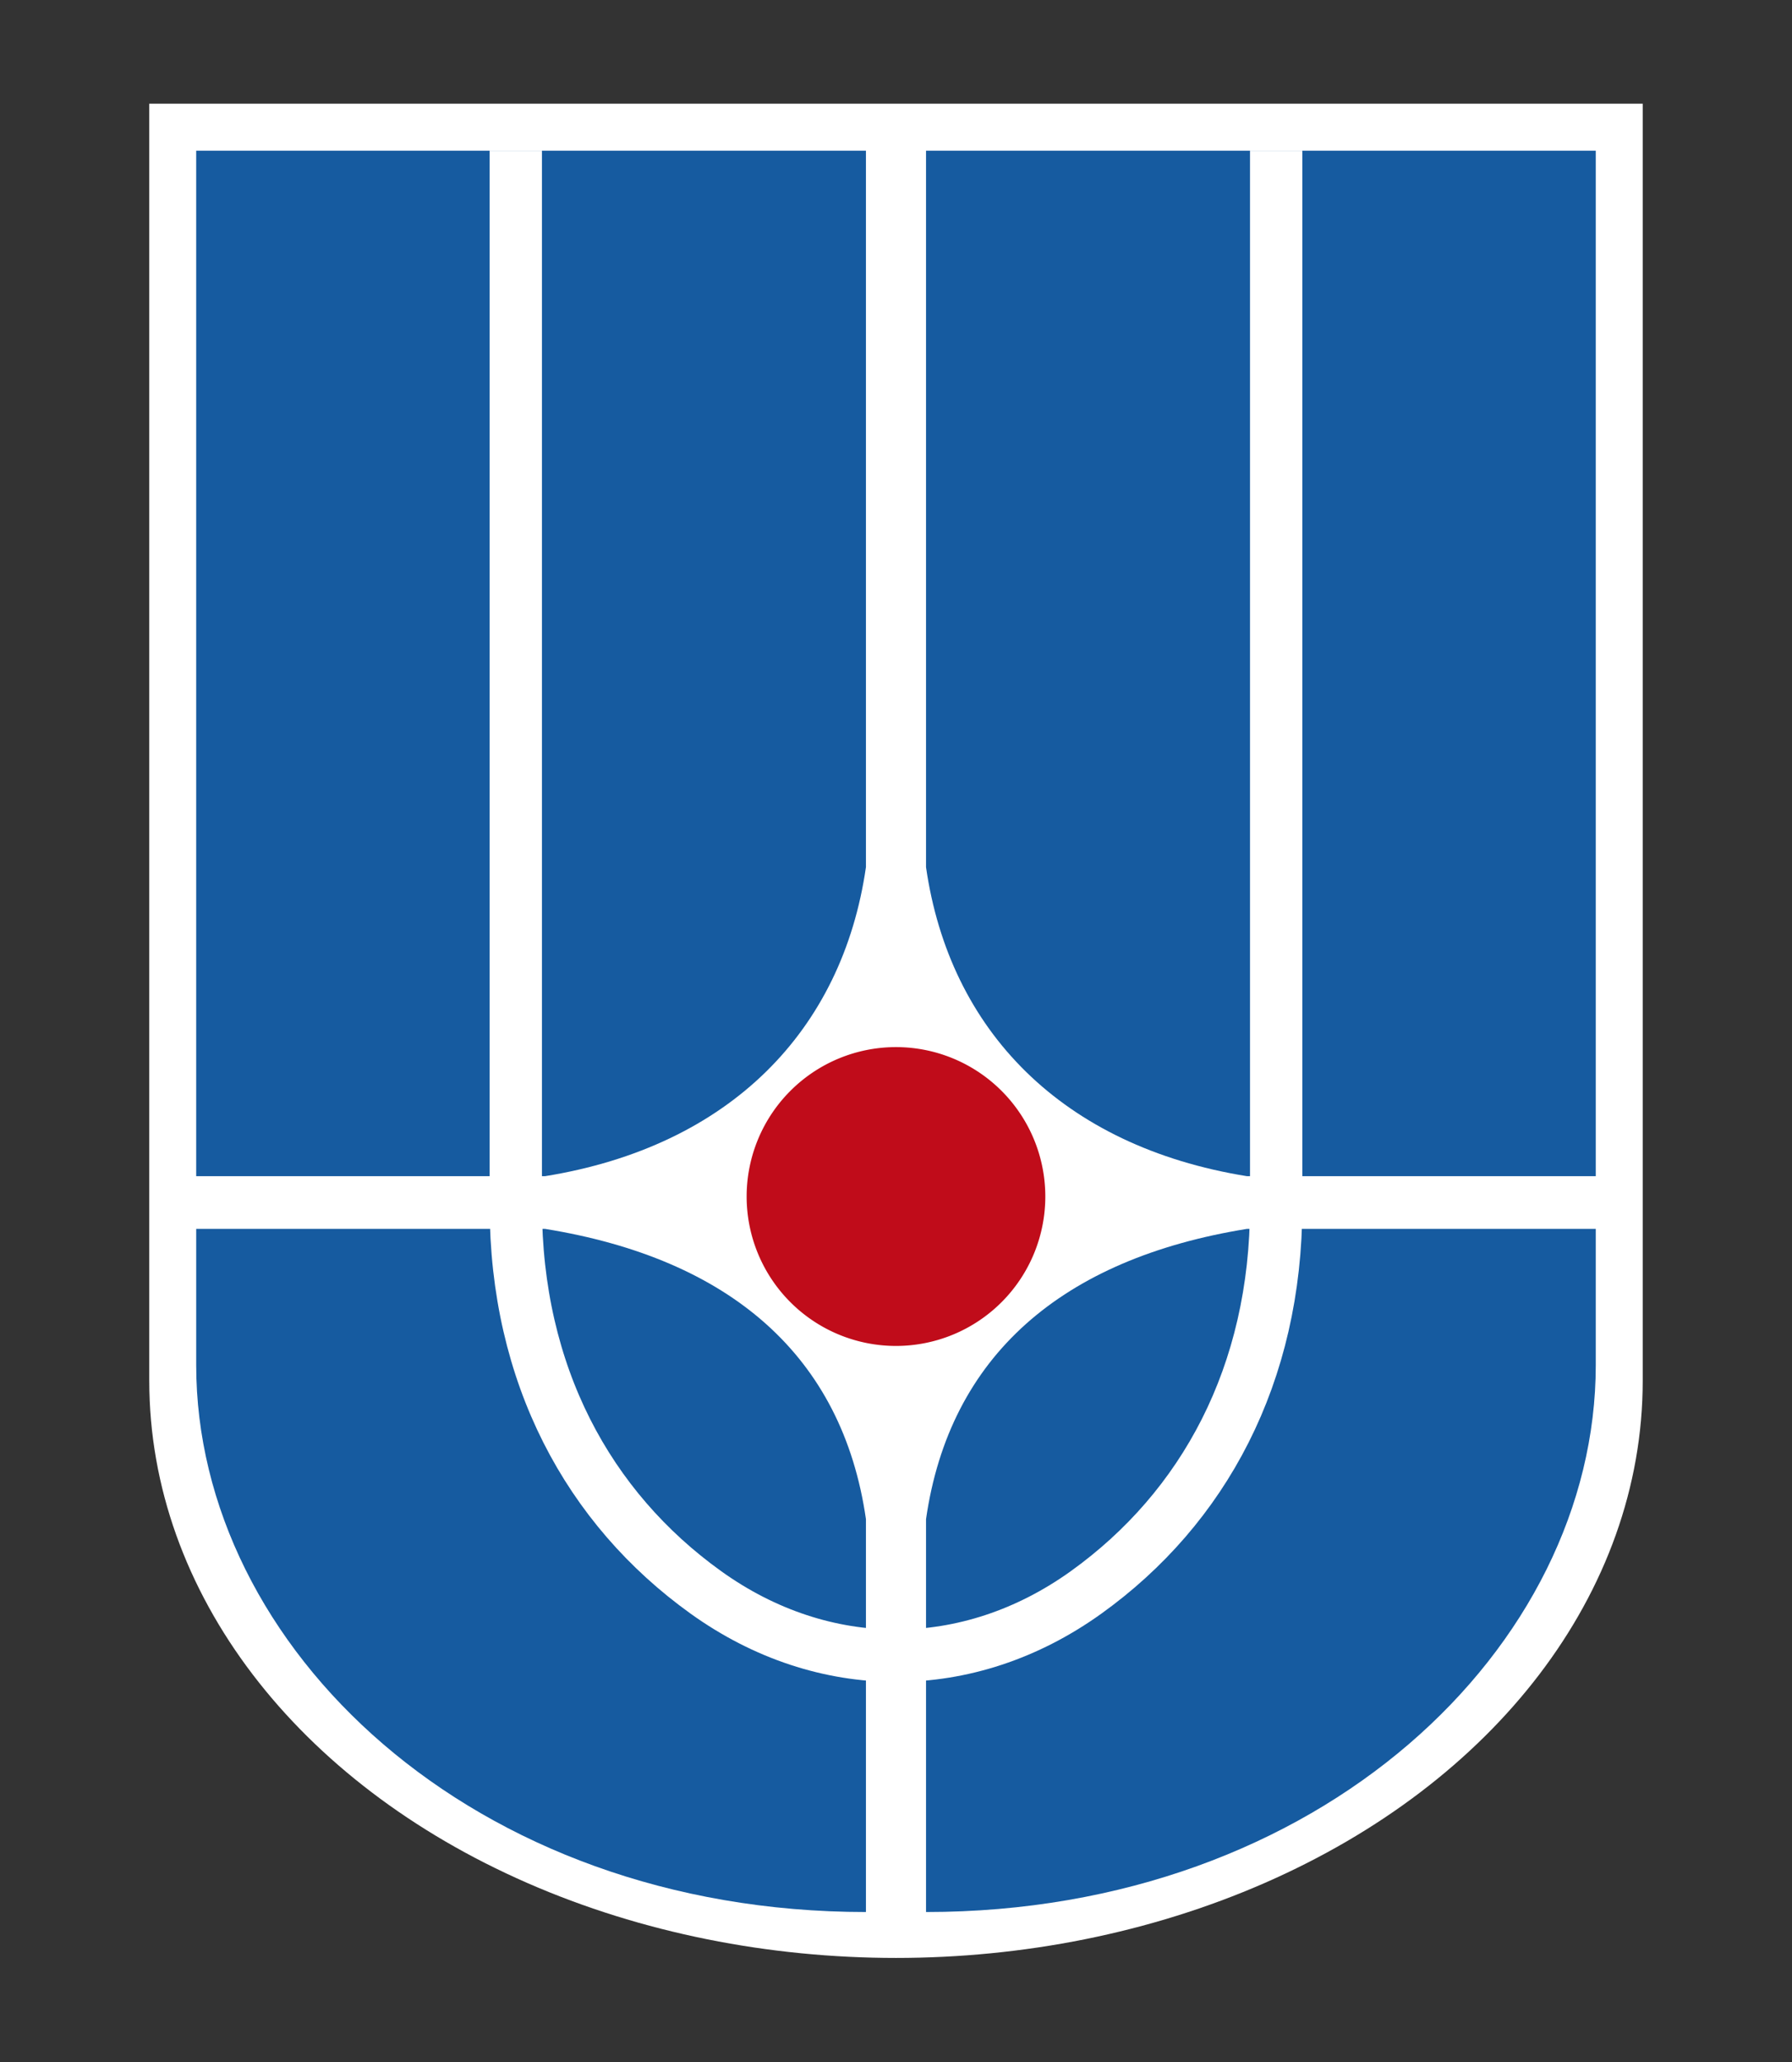
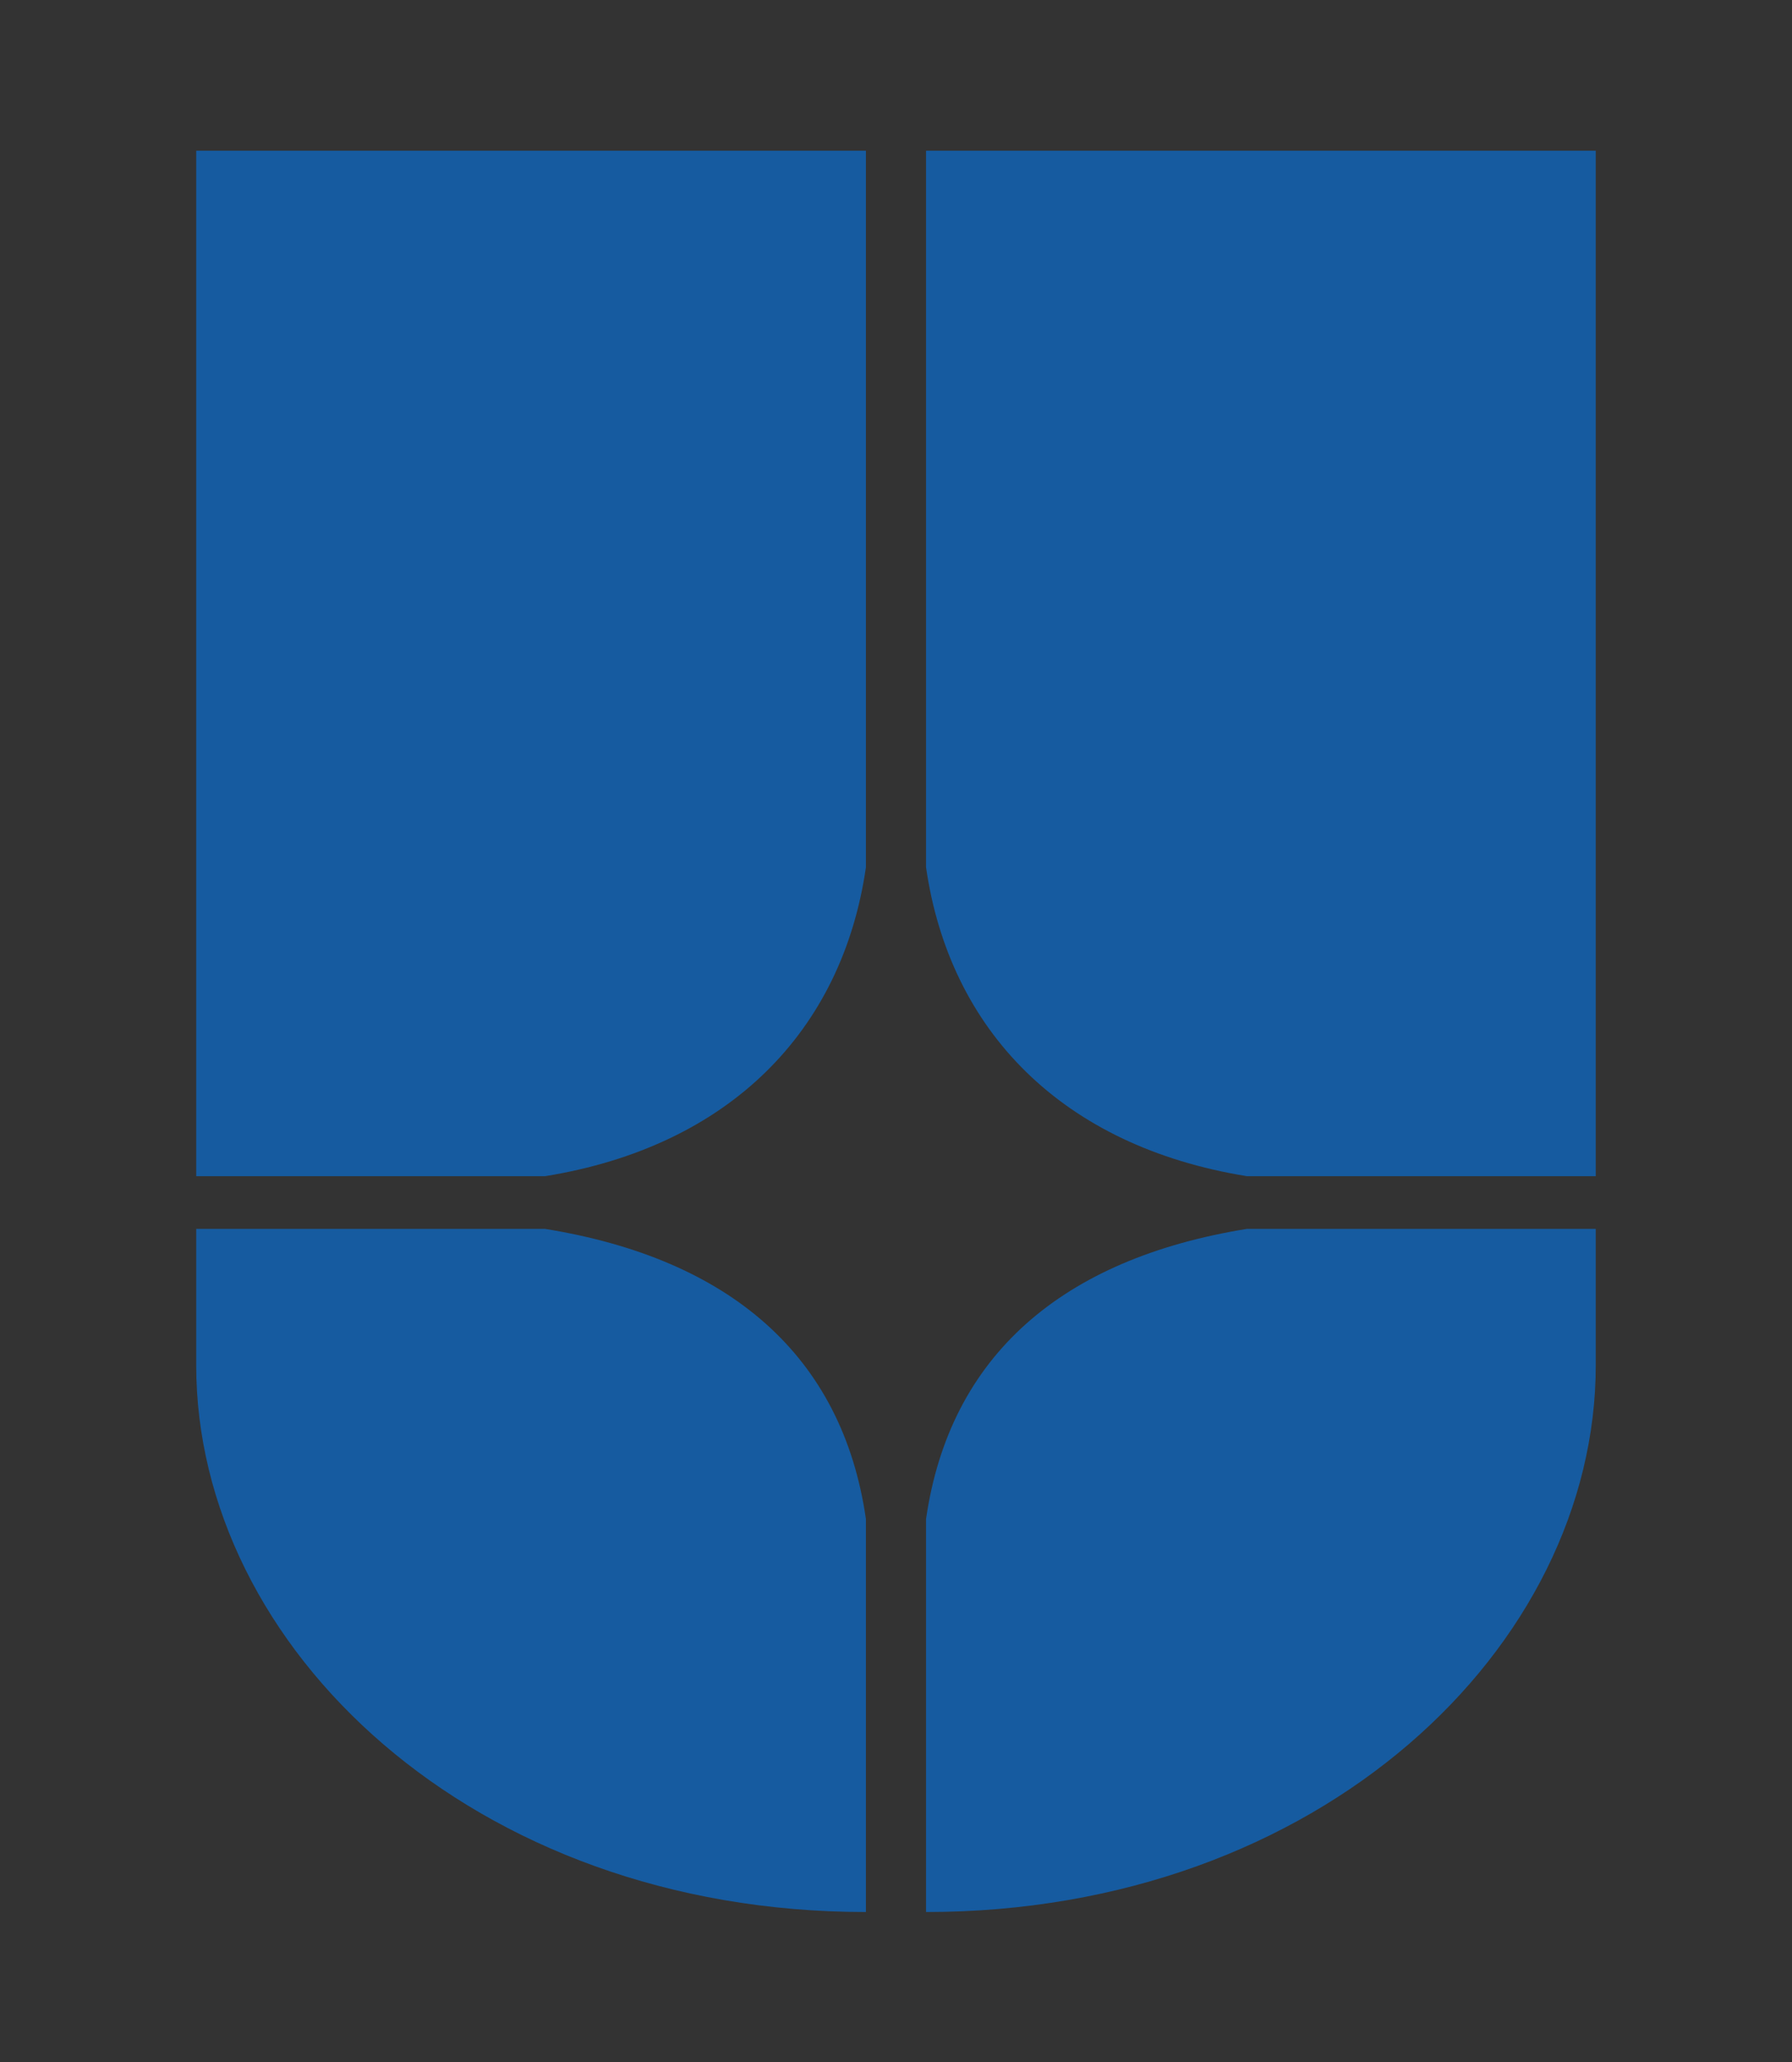
<svg xmlns="http://www.w3.org/2000/svg" width="200mm" height="230mm" viewBox="0 0 200 230" version="1.1" id="svg5" xml:space="preserve">
  <rect x="0" y="0" width="200" height="230" fill="#333333" stroke="none" />
  <defs id="defs2" />
  <g id="layer1">
    <g id="g4385" transform="matrix(1.048,0,0,1.048,-21.072,-8.128)">
-       <path id="rect4376" style="fill:#ffffff;stroke:#ffffff;stroke-width:10;stroke-dasharray:none;stroke-opacity:1;paint-order:stroke fill markers" d="M 41.002,154.727 V 23.794 h 149.046 V 154.727 m 0,0 c 0,20.157 -14.204,38.782 -37.261,48.86 -23.058,10.078 -51.465,10.078 -74.523,0 -23.057,-10.078 -37.261,-28.704 -37.261,-48.86" />
      <path id="path4115-9-1-2" style="fill:#165ba0;fill-opacity:1;stroke:none;stroke-width:5.542;stroke-linecap:butt;stroke-dasharray:none;stroke-opacity:1;paint-order:stroke fill markers" d="m 118.725,169.44 v 41.819 c 41.978,0 71.323,-28.232 71.323,-58.201 v -14.507 h -37.156 c -19.68,3.181 -31.66,13.5 -34.167,30.889 z m -6.4,0 v 41.819 c -41.978,0 -71.323,-28.232 -71.323,-58.201 v -14.507 h 37.156 c 19.68,3.181 31.659,13.5 34.167,30.889 z m 6.4,-69.382 V 23.794 h 71.323 V 132.941 h -37.156 c -19.68,-3.181 -31.66,-15.494 -34.167,-32.883 z m -6.4,0 V 23.794 H 41.001 V 132.941 h 37.156 c 19.68,-3.181 31.659,-15.494 34.167,-32.883 z" />
-       <path id="rect1650-6-2" style="display:inline;fill:none;fill-opacity:1;stroke:#ffffff;stroke-width:5.571;stroke-linecap:butt;stroke-dasharray:none;stroke-opacity:1;paint-order:stroke fill markers" d="M 156.012,23.794 V 136.095 m -80.975,0 V 23.794 M 156.012,136.095 c 0,17.969 -7.717,32.162 -20.244,41.147 -12.527,8.985 -27.96,8.985 -40.487,0 C 82.754,168.257 75.037,154.064 75.037,136.095" />
-       <path id="path1795" style="fill:#c00c1a;stroke-width:10;stroke-linecap:square;paint-order:stroke fill markers" d="m 131.427,135.106 a 15.903,15.903 0 0 1 -15.903,15.903 15.903,15.903 0 0 1 -15.903,-15.903 15.903,15.903 0 0 1 15.903,-15.903 15.903,15.903 0 0 1 15.903,15.903 z" />
    </g>
  </g>
</svg>